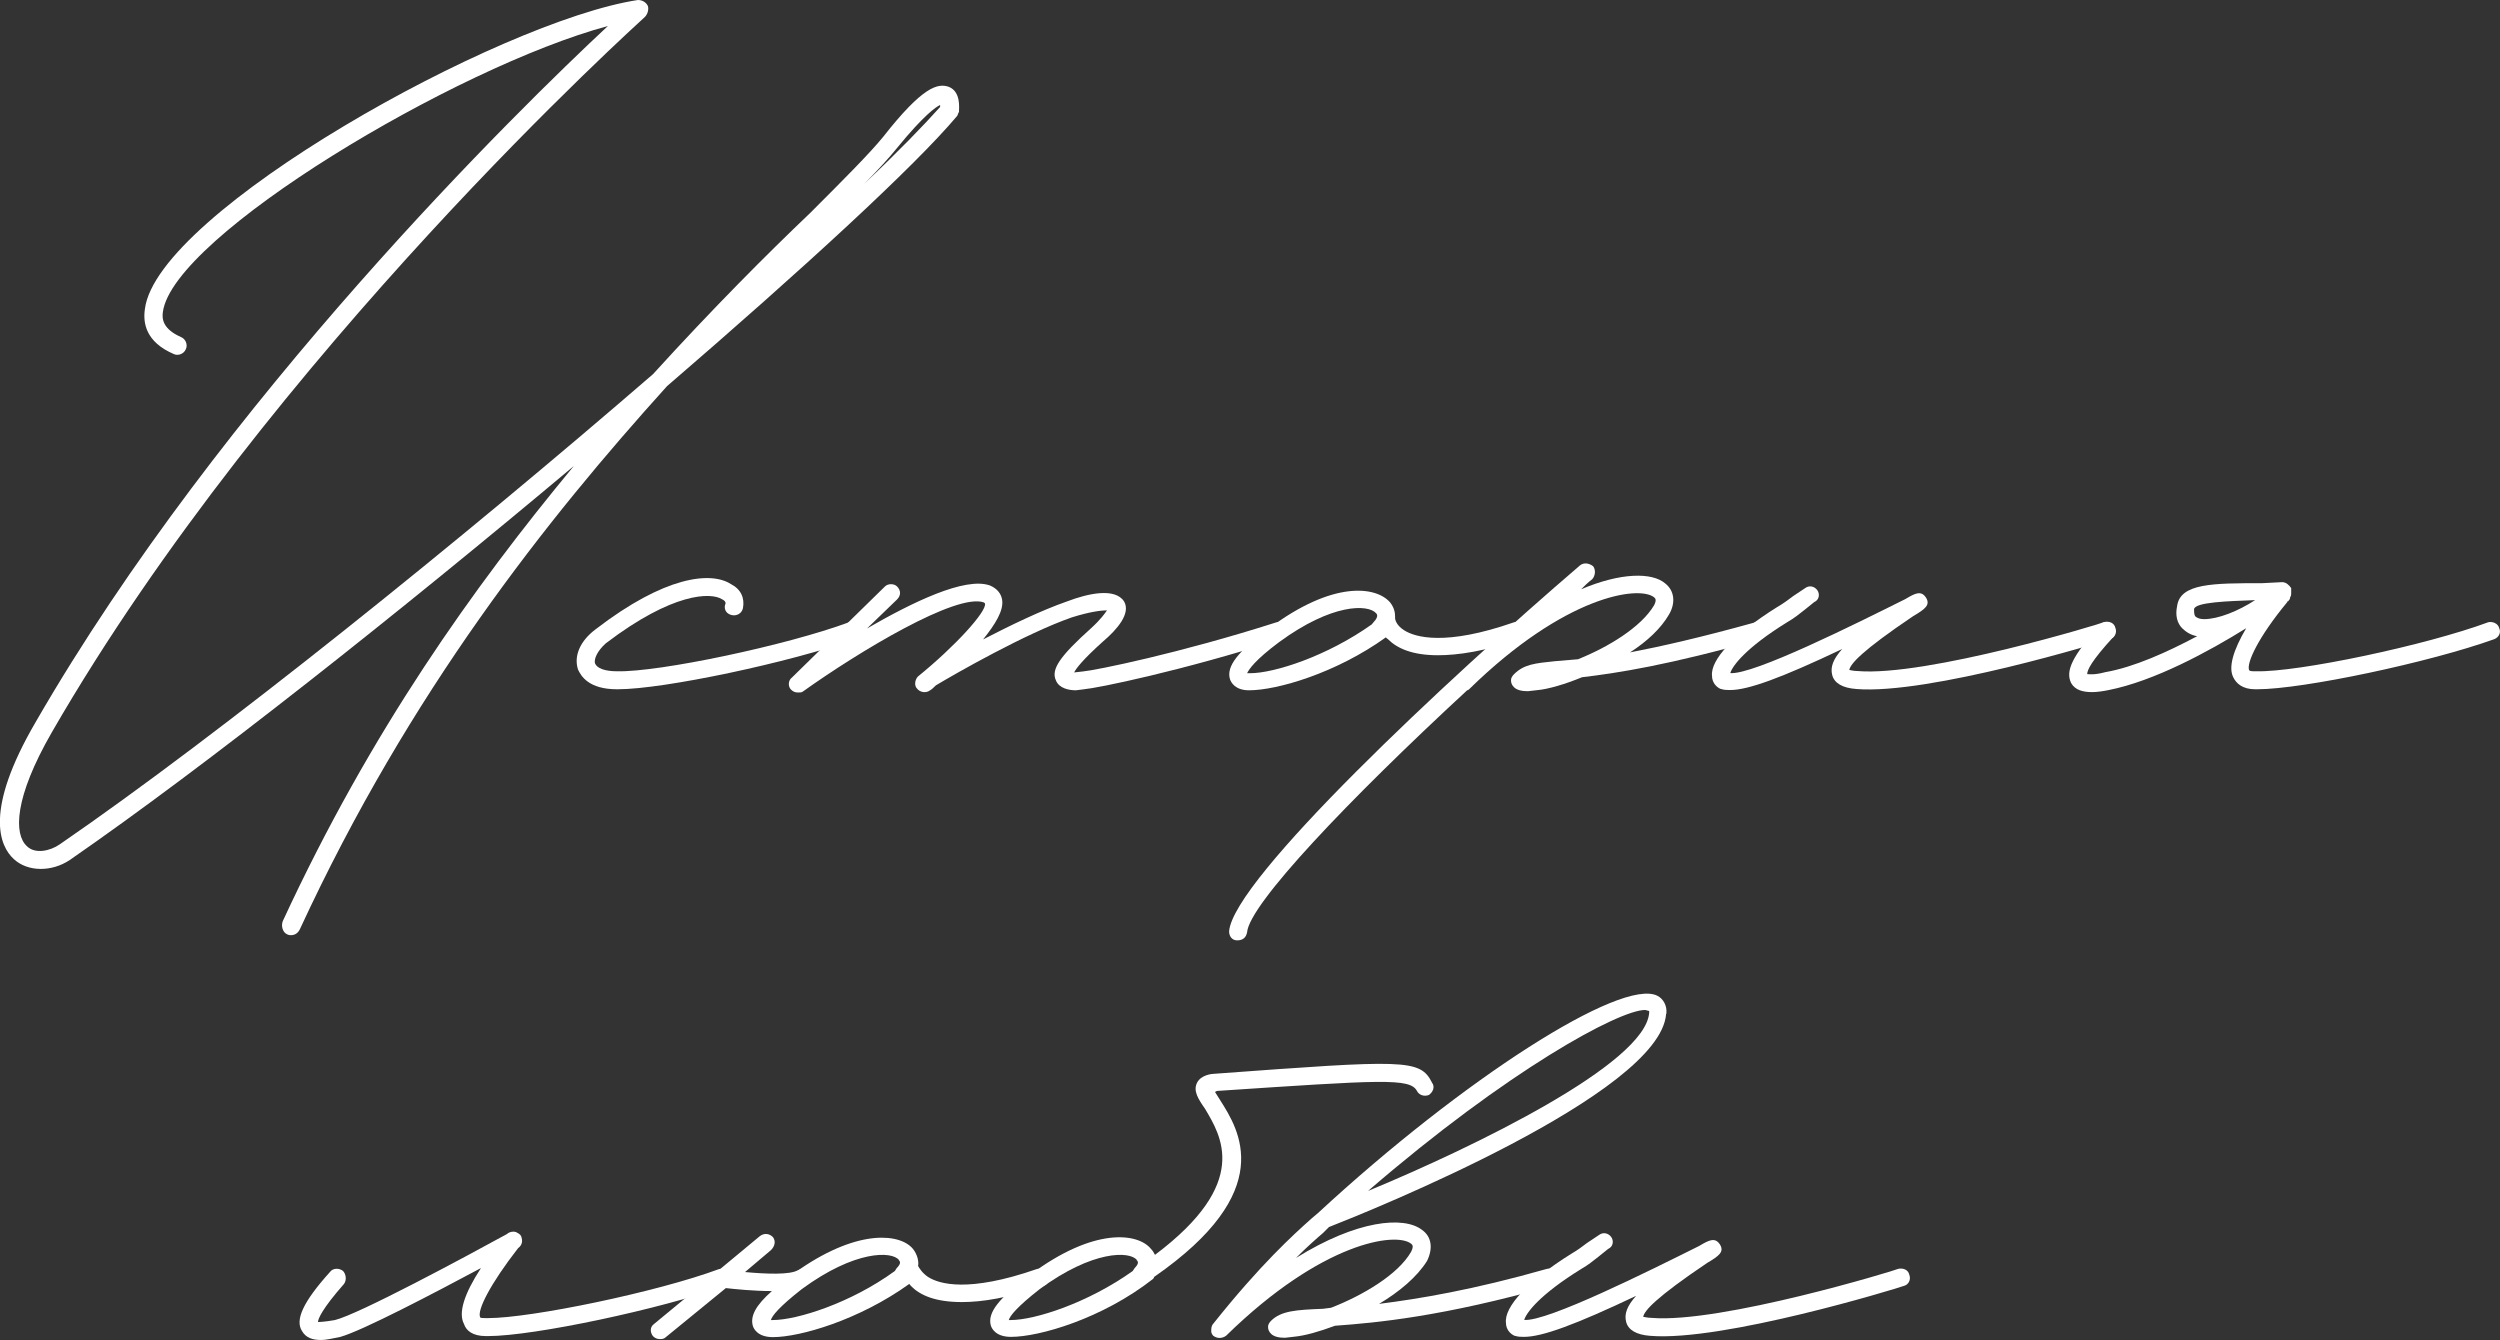
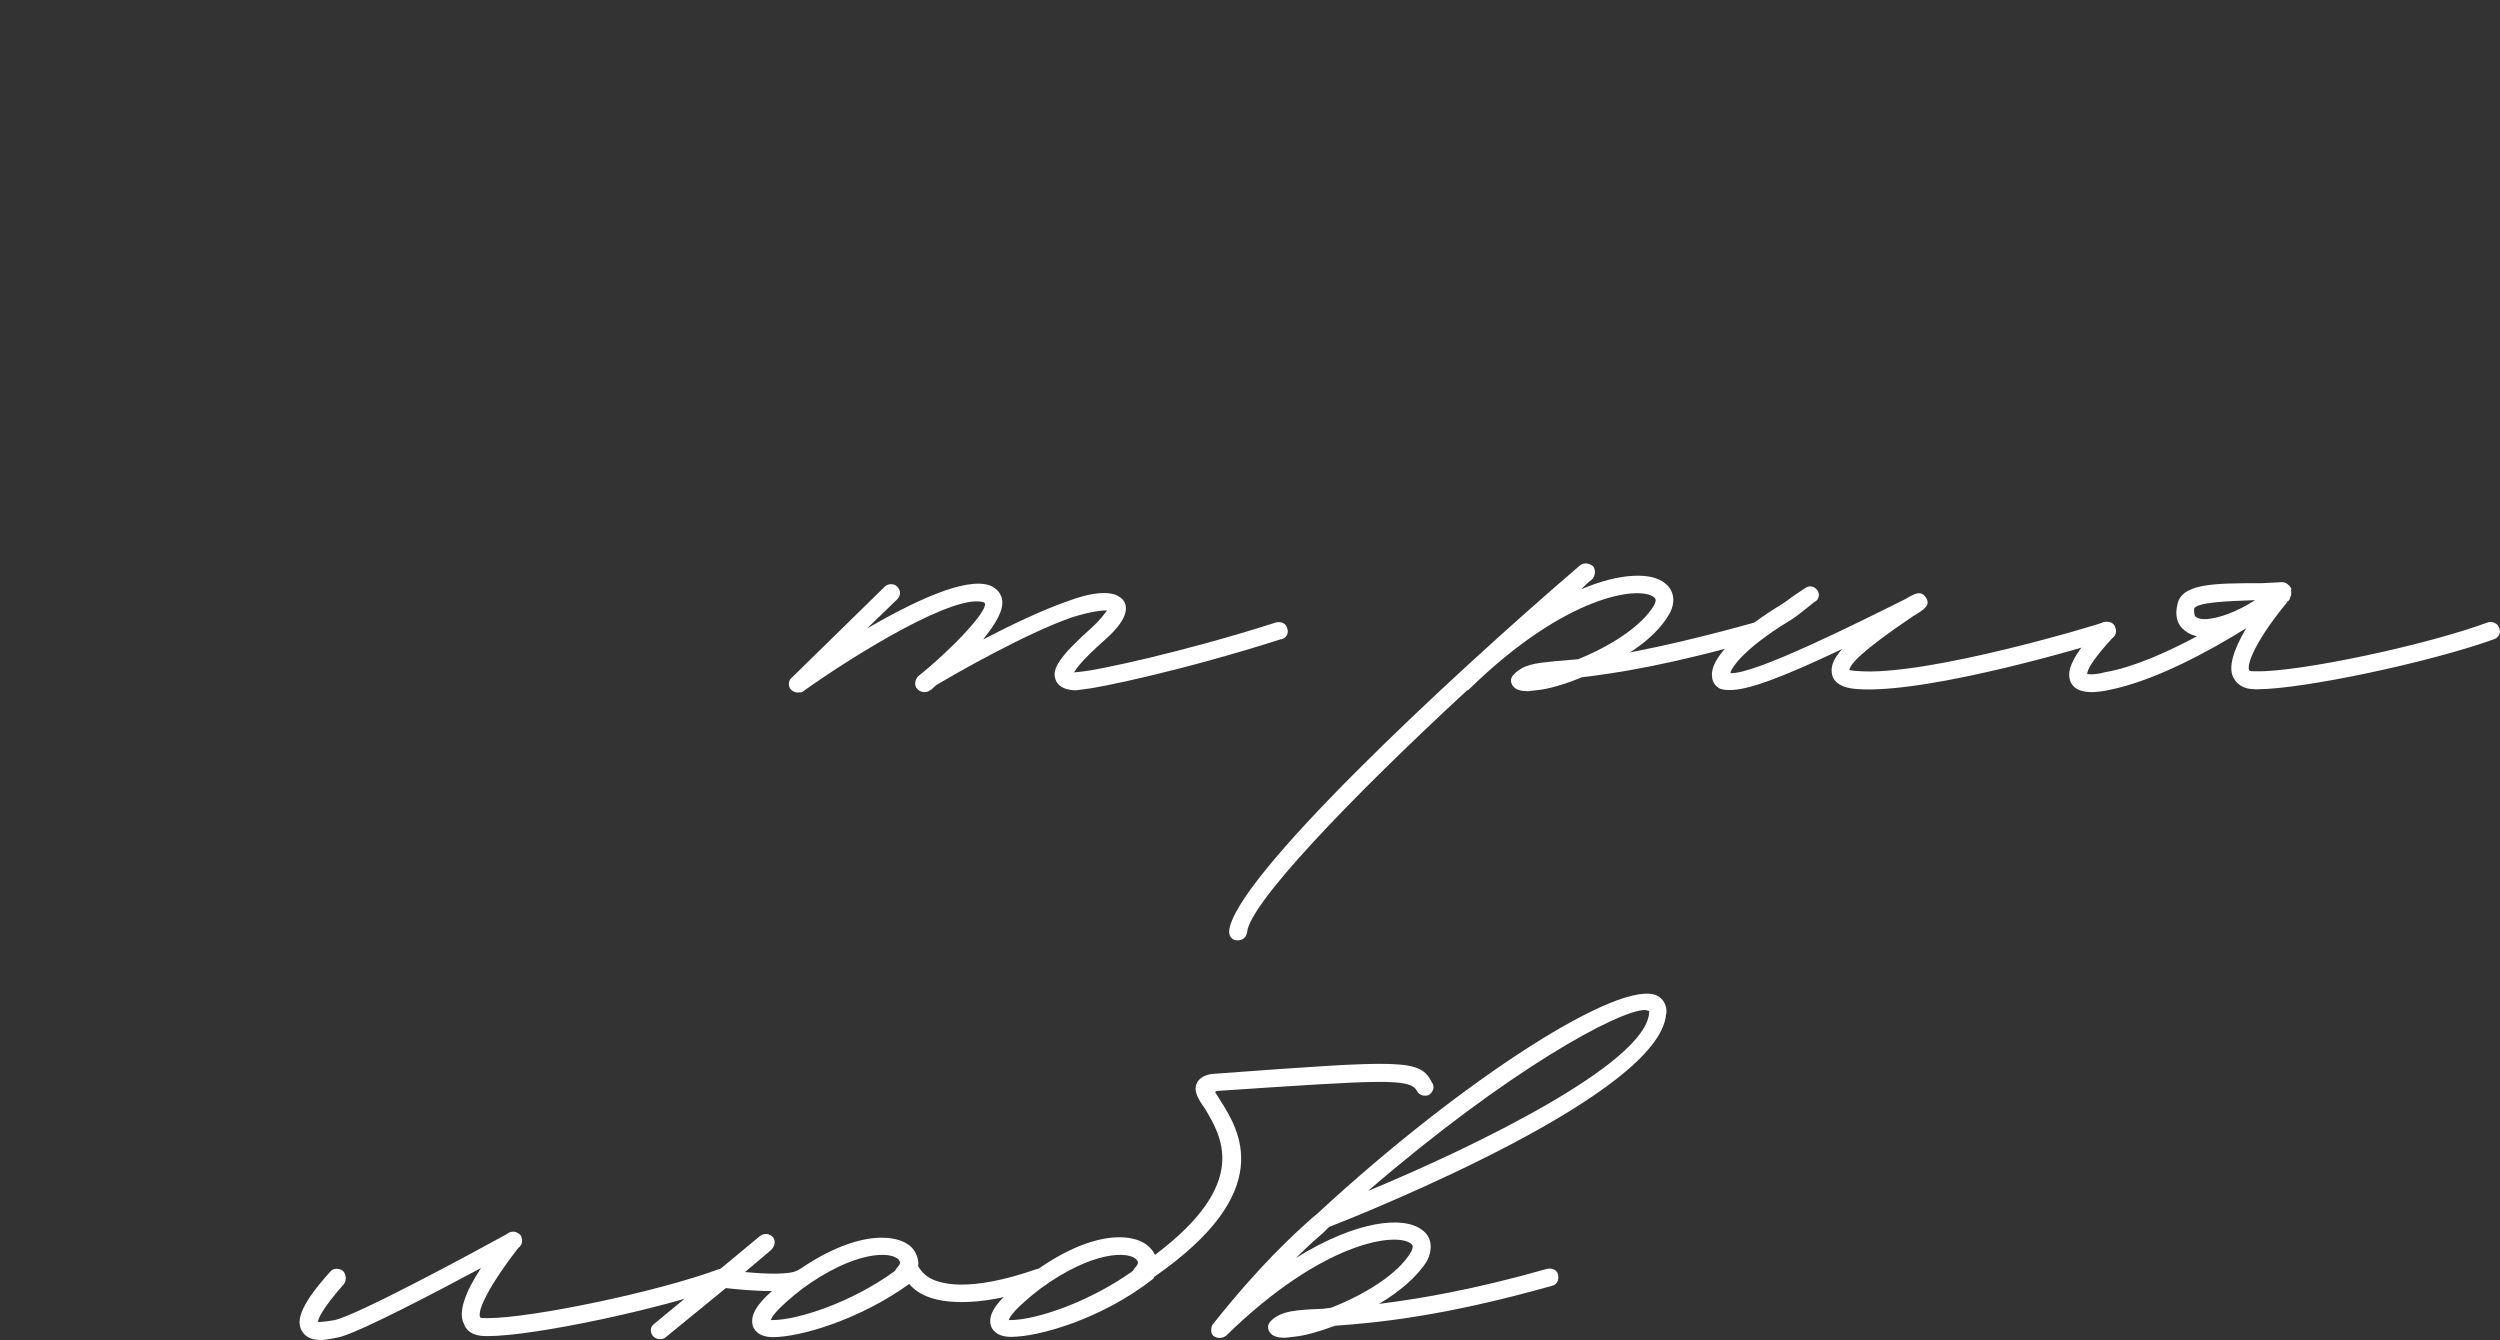
<svg xmlns="http://www.w3.org/2000/svg" id="_Слой_1" data-name="Слой 1" viewBox="0 0 193.25 103.58">
  <rect x="0" y="0" width="193.25" height="103.58" fill="#333333" stroke="none" />
  <defs>
    <style> .cls-1 { fill: #fff; } </style>
  </defs>
-   <path class="cls-1" d="M74.13,8.66c-.08,.08-.08,.23-.15,.31-3.25,3.87-11.91,11.83-22.42,20.88-9.28,10.28-19.87,23.58-28.38,41.98-.15,.31-.39,.46-.7,.46-.08,0-.15,0-.31-.08-.31-.15-.46-.62-.31-1.01,6.8-14.69,14.69-25.75,22.5-35.18-13.45,11.29-28.45,23.19-38.97,30.46-1.39,.93-3.25,.93-4.33-.08-1.08-1-2.32-3.71,1.7-10.59C17.15,30.85,40.19,8.35,46.99,2.01,35.24,5.18,13.36,18.25,12.59,24.12c-.08,.54,0,1.31,1.39,1.93,.39,.15,.54,.62,.39,.93-.15,.39-.62,.54-.93,.39-2.17-.93-2.4-2.4-2.24-3.48C12.12,16.39,38.64,1.62,49.31,0c.31,0,.62,.15,.77,.46,.08,.23,0,.62-.23,.85S20.86,27.37,4.01,56.6c-2.94,5.1-2.94,7.89-1.93,8.81,.62,.62,1.78,.39,2.55-.15,12.37-8.5,31-23.5,45.85-36.34,4.64-5.1,8.81-9.28,12.14-12.45,2.55-2.55,4.56-4.56,5.64-5.88,3.09-3.94,4.25-4.18,5.1-3.87,.93,.39,.77,1.62,.77,1.93Zm-1.47-.54c-.31,.15-1.24,.77-3.32,3.32-.62,.77-1.47,1.7-2.55,2.78,2.55-2.4,4.64-4.56,5.88-5.95v-.15Z" />
-   <path class="cls-1" d="M44.67,51.72c-.31-1.01,.15-2.17,1.39-3.09,5.33-4.1,8.89-4.48,10.44-3.48,.77,.39,1.08,1.08,.93,1.86-.08,.39-.46,.62-.85,.54-.39-.08-.62-.39-.54-.77,.08-.15,.08-.31-.23-.46-.85-.54-3.79-.54-8.97,3.4-.7,.62-.93,1.24-.85,1.55,.15,.39,.77,.62,1.7,.62,3.25,.08,13.14-2.01,17.94-3.79,.39-.08,.77,.08,.85,.46,.15,.31,0,.7-.39,.85-4.95,1.78-14.77,3.87-18.32,3.87h-.08c-2.17,0-2.78-1.01-3.02-1.55Z" />
  <path class="cls-1" d="M99.02,49.41c-7.73,2.47-14.23,3.79-15.23,3.87l-.62,.08c-.54,0-1.31-.15-1.55-.77-.39-.85,.31-1.86,2.71-4.02,.77-.7,1.08-1.16,1.24-1.39-.39,0-1.24,.08-2.71,.54-3.56,1.24-8.97,4.33-10.52,5.26-.15,.15-.31,.31-.46,.39-.31,.23-.77,.15-1-.15-.23-.23-.15-.7,.08-.93,2.86-2.32,5.33-5.03,5.18-5.64l-.08-.08c-2.09-.77-9.66,3.79-13.99,6.88-.08,.08-.23,.08-.39,.08-.23,0-.39-.08-.54-.23-.23-.23-.23-.7,.08-.93l7.19-7.04c.23-.23,.7-.23,.93,0,.31,.31,.31,.7,0,1.01l-2.32,2.24c3.48-2.01,7.58-4.02,9.51-3.32,.54,.23,.85,.62,.93,1.08,.15,.85-.54,1.93-1.47,3.09,2.09-1.08,4.48-2.24,6.49-2.94,1.62-.62,3.71-1.08,4.41,0,.54,.93-.54,2.17-1.62,3.09-1.55,1.39-2.09,2.09-2.24,2.4l.7-.08c.93-.08,7.42-1.39,14.92-3.79,.39-.08,.77,.08,.85,.46,.15,.39-.08,.77-.46,.85Z" />
-   <path class="cls-1" d="M117.5,49.41c-2.71,.93-4.79,1.24-6.34,1.24-2.01,0-3.17-.54-3.87-1.24-.08-.08-.15-.08-.15-.15-3.87,2.78-8.43,4.1-10.59,4.1-1.08,0-1.39-.62-1.47-.85-.31-1,.62-2.16,3.02-3.94,4.95-3.71,8.27-3.25,9.35-2.01,.31,.39,.39,.77,.39,1.08v.15c0,.08,.08,.54,.7,.93,.85,.54,3.17,1.24,8.5-.62,.39-.08,.77,.08,.85,.46,.15,.31-.08,.77-.39,.85Zm-11.13-2.01c-.62-.7-3.4-.77-7.5,2.24-1.86,1.39-2.32,2.09-2.47,2.4h.23c1.86,0,5.95-1.31,9.43-3.79,0-.08,.62-.54,.31-.85Z" />
  <path class="cls-1" d="M136.05,49.41c-7.04,2.01-11.13,2.63-13.76,2.94-1.31,.54-2.63,.93-3.48,1l-.7,.08c-.46,0-.85-.08-1.08-.31-.15-.15-.23-.31-.23-.54,0-.15,.08-.31,.23-.46,.77-.77,1.62-.85,3.17-1.01l1.78-.15c2.32-.93,4.87-2.47,5.88-4.17,.23-.46,.08-.54,0-.62-1.16-.93-6.88-.15-14.3,7.11-.08,.08-.15,.08-.15,.08-9.2,8.5-16.85,16.55-17.01,18.71-.08,.39-.31,.62-.77,.62-.39,0-.62-.31-.62-.7,.31-4.02,16.85-19.48,27.14-28.3,.31-.23,.7-.15,1,.08,.23,.31,.15,.77-.08,1.01-.31,.23-.62,.54-.85,.77,3.09-1.31,5.49-1.31,6.49-.46,.7,.54,.85,1.47,.31,2.4-.62,1.08-1.7,2.09-3.02,2.94,2.4-.46,5.49-1.16,9.66-2.32,.39-.08,.77,.08,.85,.46s-.08,.77-.46,.85Z" />
  <path class="cls-1" d="M133.04,53.27c-.39-.15-.7-.54-.7-1.01-.15-1.24,1.7-3.25,5.03-5.33,.54-.31,.93-.62,1.24-.85l.93-.62c.31-.23,.7-.15,.93,.15,.23,.31,.15,.77-.23,.93l-.77,.62c-.39,.31-.77,.62-1.31,.93-3.25,2.01-4.25,3.4-4.41,3.94,1.78,.15,9.66-3.79,13.53-5.72,.77-.46,1.24-.7,1.62-.08,.31,.54-.08,.85-1,1.39-4.02,2.71-4.87,3.71-4.95,4.17,.08,0,.31,.08,.62,.08,5.33,.46,19.02-3.71,19.1-3.79,.39-.08,.77,.08,.85,.46,.15,.39-.08,.77-.39,.85-.62,.23-14.07,4.33-19.64,3.87-1.08-.08-1.7-.46-1.86-1.08s.08-1.24,.77-2.01c-4.72,2.24-7.27,3.17-8.66,3.17-.23,0-.46,0-.7-.08Z" />
  <path class="cls-1" d="M192.8,49.41c-4.95,1.78-14.77,3.87-18.32,3.87h-.15c-1,0-1.47-.46-1.7-.93-.39-.77,0-2.09,1-3.79-2.86,1.78-7.11,4.1-10.67,4.79-.39,.08-.85,.15-1.24,.15-.7,0-1.31-.15-1.62-.7-.46-.93,.08-2.09,2.24-4.48,.23-.31,.62-.31,.93-.08s.31,.7,.08,1.01c-1.7,1.86-2.01,2.55-2.01,2.86,.15,0,.54,.08,1.39-.15,2.24-.39,4.79-1.55,7.11-2.78-.46-.08-.85-.31-1.16-.62-.39-.39-.54-1.01-.39-1.7,.23-1.78,2.78-1.78,6.57-1.78l1.55-.08c.31,0,.54,.23,.7,.46v.39c0,.08,0,.23-.08,.31,0,.15-.08,.23-.15,.31,0,0-.08,0-.08,.08-2.24,2.71-3.17,4.72-2.94,5.26,.08,.08,.23,.08,.54,.08,3.25,.08,13.14-2.01,17.94-3.79,.31-.08,.77,.08,.85,.46,.15,.31,0,.7-.39,.85Zm-23.12-1.78c.15,.15,.39,.23,.7,.23,1.08,0,2.63-.62,3.94-1.47-2.09,.08-4.64,.15-4.72,.7,0,.15,0,.39,.08,.54Z" />
  <path class="cls-1" d="M56.04,99.41c-4.95,1.78-14.77,3.87-18.32,3.87h-.15c-1.08,0-1.55-.46-1.7-.93-.46-.85,0-2.32,1.31-4.33-3.48,1.86-9.2,4.87-10.9,5.33-.46,.08-1,.23-1.47,.23-.62,0-1.16-.15-1.47-.7-.54-.85,.08-2.24,2.17-4.56,.23-.31,.7-.31,1-.08,.23,.23,.31,.7,.08,1.01-1.7,1.93-2.01,2.71-2.01,2.94,.08,0,.46,0,1.31-.15,1.86-.46,10.05-4.87,13.3-6.65,.15-.15,.46-.23,.7-.15,.15,.08,.31,.15,.39,.31,.15,.39,.08,.7-.23,.93-2.16,2.78-3.17,4.79-2.94,5.33,0,.08,.23,.08,.46,.08h.15c3.32,0,13.07-2.01,17.86-3.79,.31-.08,.7,.08,.85,.46,.15,.31-.08,.7-.39,.85Z" />
  <path class="cls-1" d="M80.62,99.41c-2.71,.93-4.72,1.24-6.26,1.24-2.09,0-3.25-.54-3.94-1.24-.08-.08-.08-.15-.15-.15-3.87,2.78-8.43,4.1-10.52,4.1-1.16,0-1.47-.62-1.55-.85-.23-.77,.23-1.62,1.47-2.71-1.39,0-2.86-.15-3.56-.23l-4.64,3.79c-.15,.15-.31,.15-.46,.15-.23,0-.39-.08-.54-.23-.23-.31-.23-.7,.08-.93l4.87-4.02c0-.08,.08-.08,.15-.15l3.17-2.63c.31-.23,.7-.23,1.01,.08,.23,.31,.15,.7-.15,1l-2.01,1.7c1.62,.15,3.48,.23,4.1-.15,.08,0,.08-.08,.15-.08,4.64-3.17,7.81-2.71,8.74-1.55,.31,.39,.46,.93,.39,1.31,.08,.15,.31,.54,.77,.85,.85,.54,3.09,1.24,8.43-.62,.39-.08,.77,.08,.85,.46,.15,.31,0,.77-.39,.85Zm-11.13-2.01c-.54-.7-3.4-.77-7.5,2.24-1.78,1.39-2.32,2.09-2.4,2.4h.15c1.86,0,6.03-1.31,9.43-3.79l.15-.23c.39-.39,.23-.54,.15-.62Z" />
  <path class="cls-1" d="M110.46,84.64c-.39,.15-.77,0-.93-.31-.54-1.01-2.71-.85-15.46,0l-.15,.08,.39,.62c1.47,2.32,4.48,7.04-5.1,13.68q0,.08-.08,.15c-3.94,3.09-8.81,4.48-10.98,4.48-1.16,0-1.47-.62-1.55-.85-.31-1,.62-2.16,3.02-3.94,4.95-3.71,8.35-3.25,9.35-2.01,.15,.15,.23,.31,.31,.46,7.42-5.57,5.1-9.2,3.87-11.29-.54-.77-.93-1.39-.62-2.01,.31-.62,1.16-.7,1.39-.7,14.69-1.08,15.85-1.16,16.78,.7,.23,.31,.08,.7-.23,.93Zm-22.58,12.76c-.54-.7-3.4-.77-7.5,2.24-1.78,1.39-2.32,2.09-2.4,2.4h.15c1.86,0,5.95-1.31,9.43-3.79l.15-.23c.39-.39,.23-.54,.15-.62Z" />
  <path class="cls-1" d="M128.79,78.38c-.46,6.19-22.89,15.23-26.06,16.47l-.46,.46c-.54,.46-1.24,1.08-2.09,1.93,4.72-2.94,8.35-3.25,9.74-2.17,.77,.54,.85,1.47,.39,2.4-.77,1.24-2.16,2.4-3.71,3.32,3.09-.39,7.27-1.08,12.99-2.71,.39-.08,.77,.08,.85,.46,.08,.39-.08,.77-.46,.85-8.5,2.4-13.61,2.86-16.78,3.09-1.24,.46-2.32,.77-3.17,.85l-.7,.08c-.46,0-.85-.08-1.08-.31-.15-.15-.23-.31-.23-.54,0-.15,.08-.31,.23-.46,.77-.77,1.93-.85,4.02-.93l.62-.08c2.4-.93,5.18-2.55,6.19-4.33,.23-.46,.08-.54,0-.62-1.16-.93-6.88-.15-14.3,7.11-.31,.23-.7,.23-1,0-.08-.08-.15-.23-.15-.31v-.15c0-.23,.08-.39,.15-.46,3.63-4.56,6.19-6.88,7.58-8.12l.54-.46c11.21-10.36,23.43-18.17,26.21-16.78,.46,.23,.77,.77,.7,1.39Zm-1.31-.23l-.31-.08c-2.01,0-10.59,4.64-21.42,13.99,8.2-3.4,21.42-9.82,21.73-13.76v-.15Z" />
-   <path class="cls-1" d="M117.11,103.27c-.39-.15-.7-.54-.7-1.01-.15-1.24,1.7-3.25,5.03-5.33,.54-.31,.93-.62,1.24-.85l.93-.62c.31-.23,.7-.15,.93,.15,.23,.31,.15,.77-.23,.93l-.77,.62c-.39,.31-.77,.62-1.31,.93-3.25,2.01-4.25,3.4-4.41,3.94,1.78,.15,9.66-3.79,13.53-5.72,.77-.46,1.24-.7,1.62-.08,.31,.54-.08,.85-1,1.39-4.02,2.71-4.87,3.71-4.95,4.17,.08,0,.31,.08,.62,.08,5.33,.46,19.02-3.71,19.1-3.79,.39-.08,.77,.08,.85,.46,.15,.39-.08,.77-.39,.85-.62,.23-14.07,4.33-19.64,3.87-1.08-.08-1.7-.46-1.86-1.08s.08-1.24,.77-2.01c-4.72,2.24-7.27,3.17-8.66,3.17-.23,0-.46,0-.7-.08Z" />
</svg>